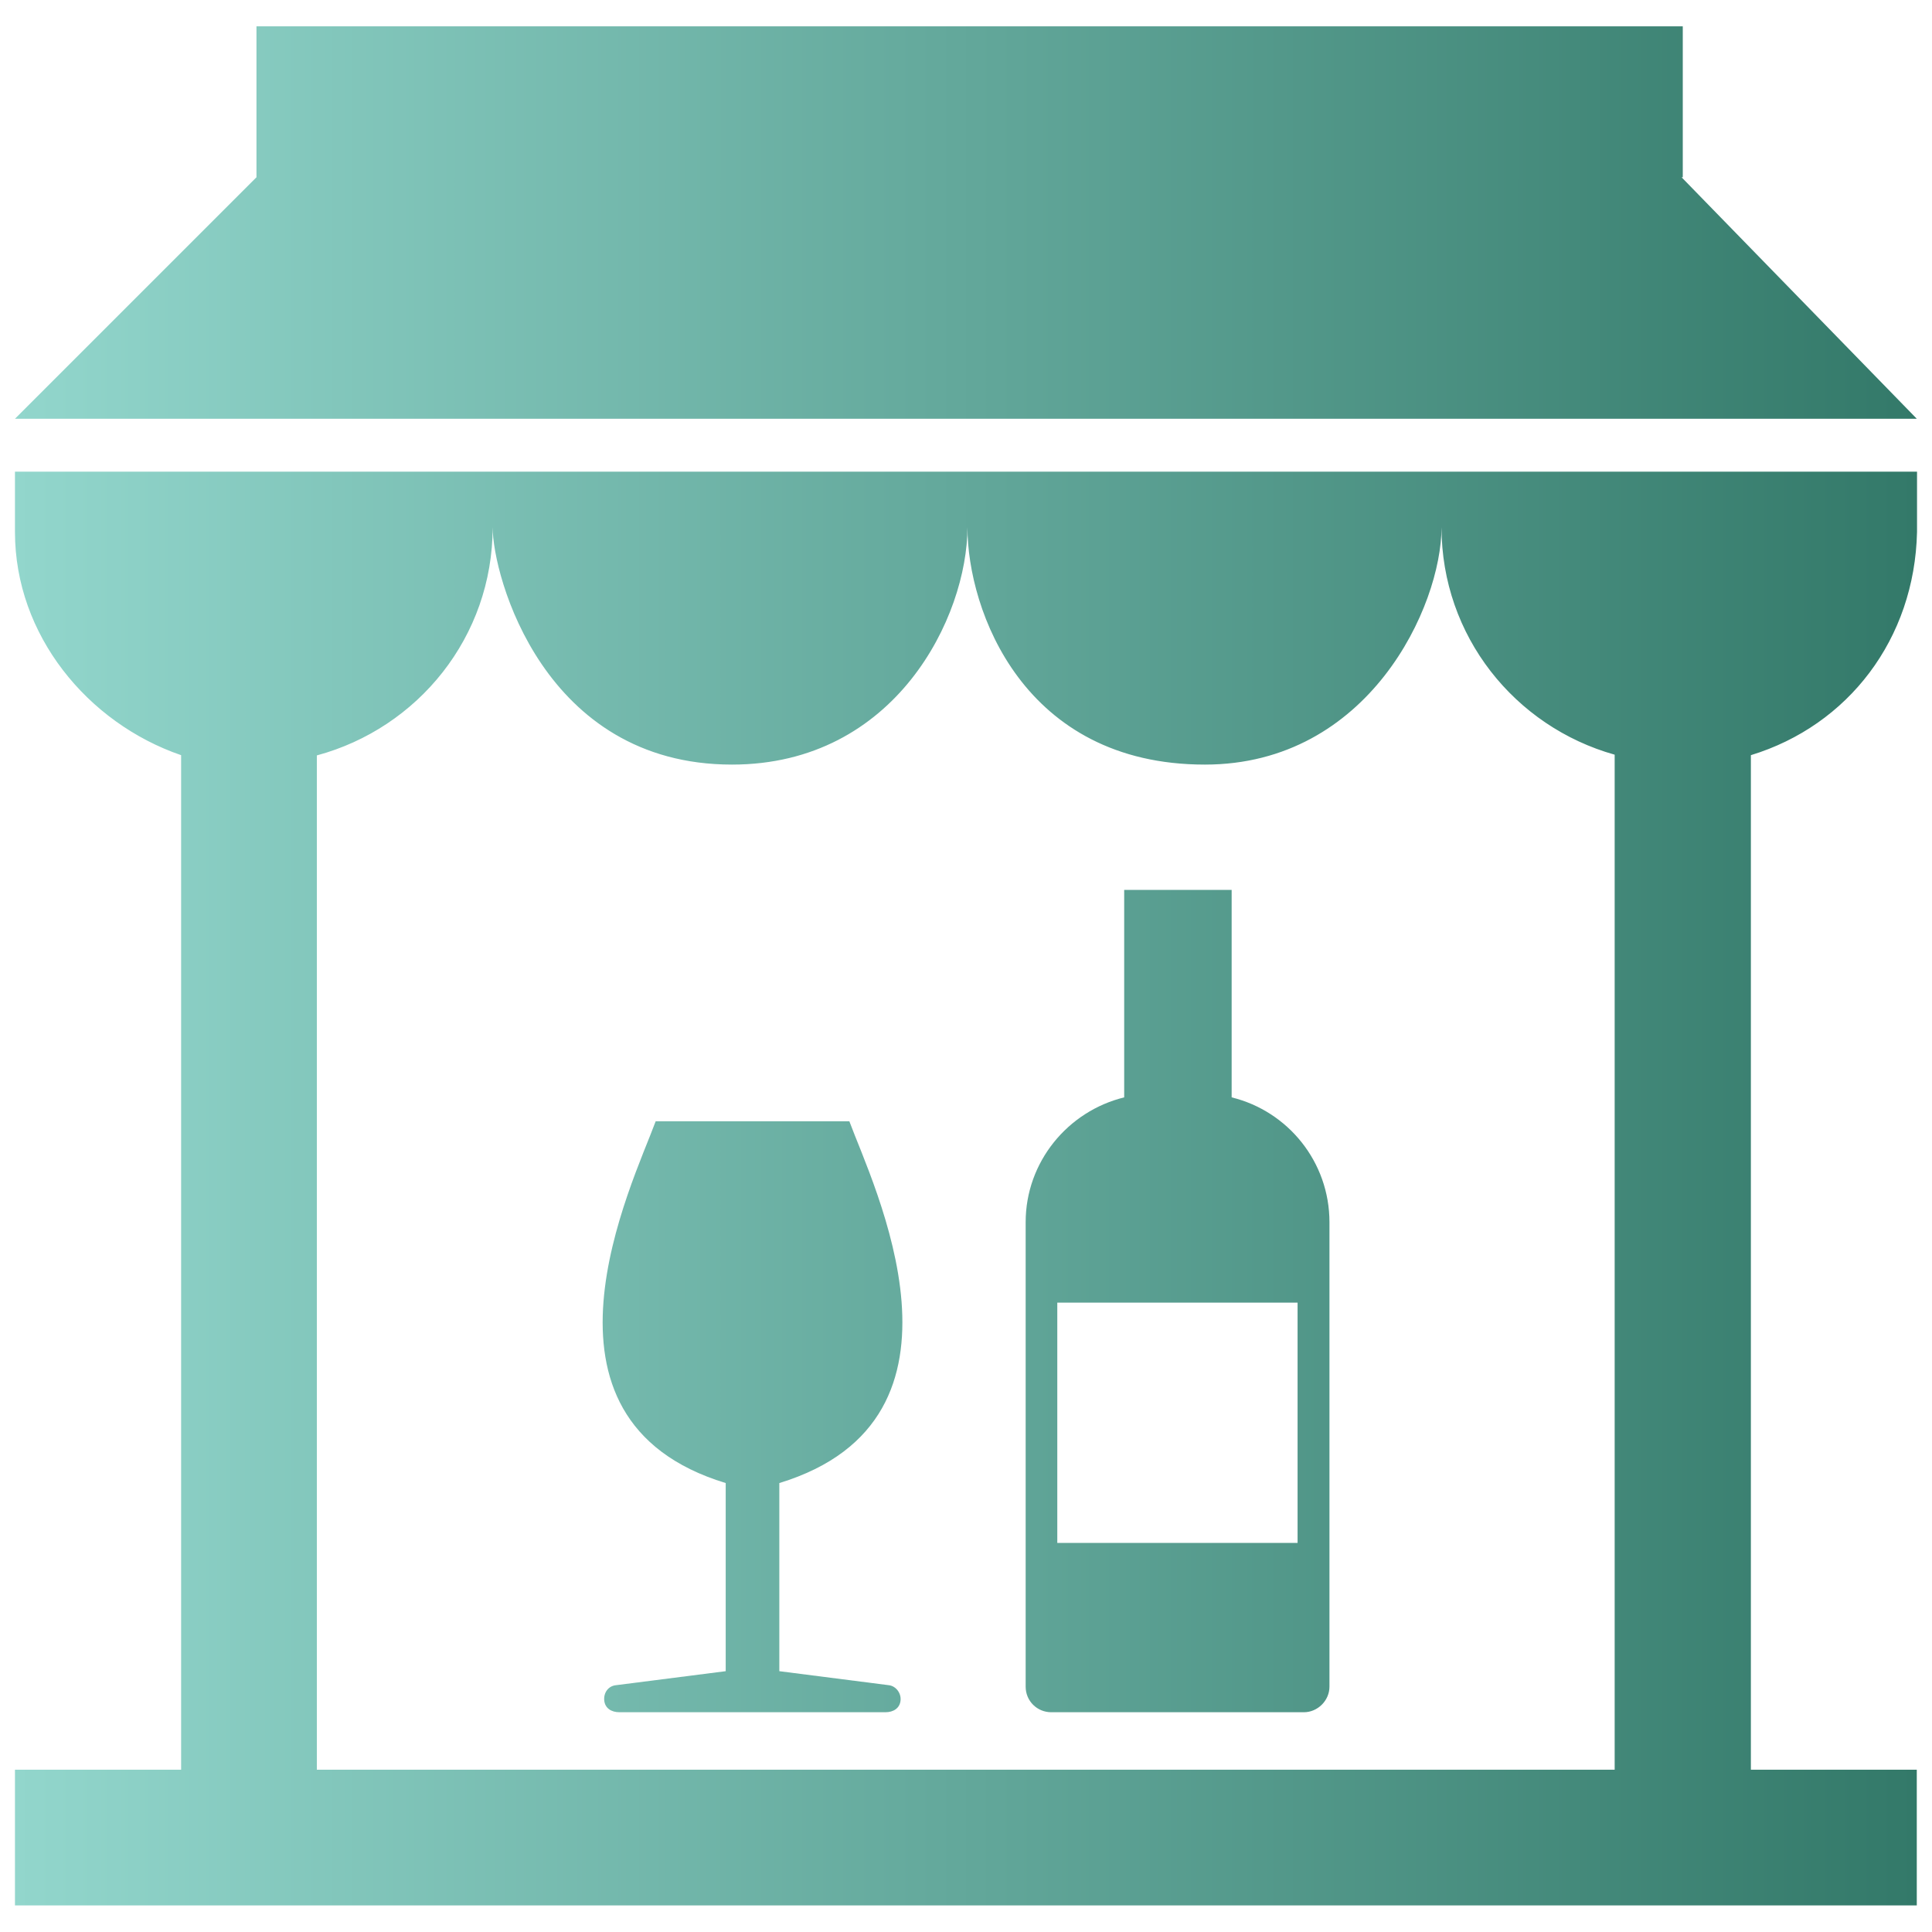
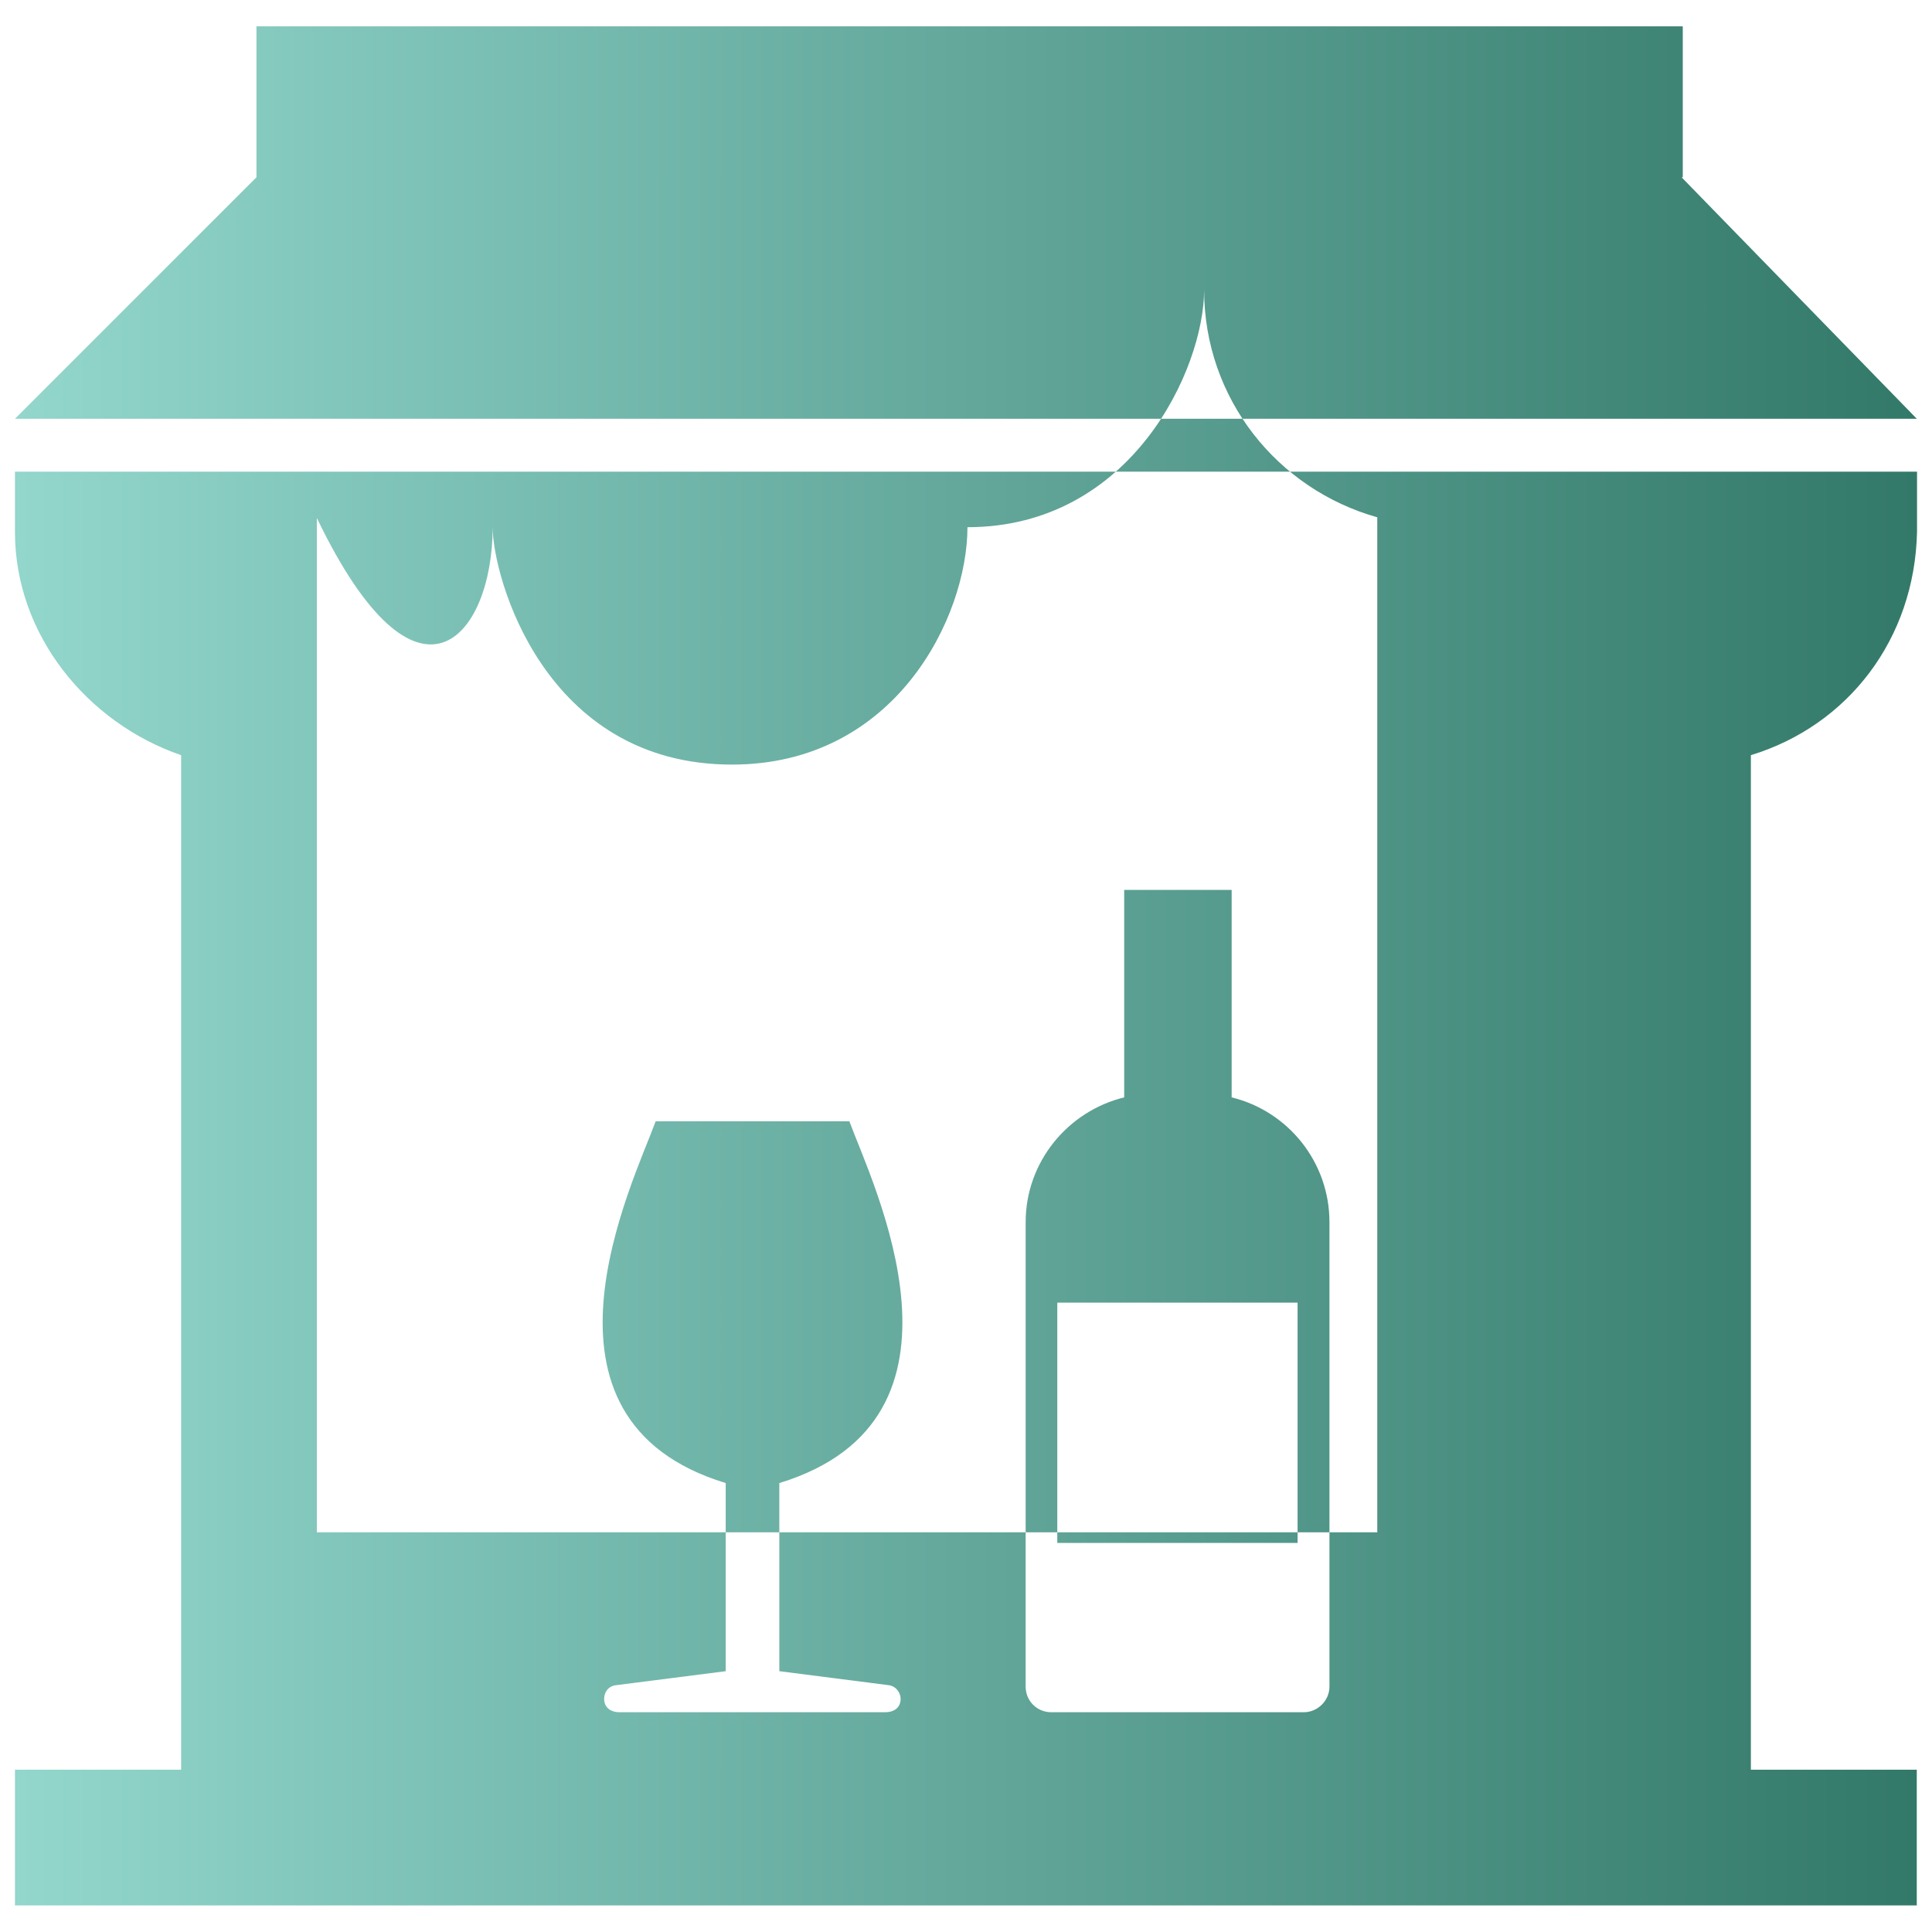
<svg xmlns="http://www.w3.org/2000/svg" version="1.1" id="Layer_1" x="0px" y="0px" viewBox="0 0 800 800" style="enable-background:new 0 0 800 800;" xml:space="preserve">
  <style type="text/css">
	.st0{fill:url(#SVGID_1_);}
</style>
  <linearGradient id="SVGID_1_" gradientUnits="userSpaceOnUse" x1="6.25" y1="400" x2="793.75" y2="400">
    <stop offset="0" style="stop-color:#92D6CC" />
    <stop offset="1" style="stop-color:#337969" />
  </linearGradient>
-   <path class="st0" d="M368,697.8c2.9,0.3,5.2,3.2,4.9,6.3c-0.3,3.2-2.9,4.9-6.3,4.9H256.5c-3.4,0-6-1.7-6.3-4.9  c-0.3-3.2,1.7-6,4.9-6.3l45.4-5.8v-77.9c-86.8-26.4-38.5-123.9-29-149.8h80.2c9.5,25.9,57.8,123.3-29,149.8v77.9L368,697.8   M550.5,506.1v192.3c0,5.8-4.9,10.6-10.6,10.6H435.3c-5.8,0-10.6-4.6-10.6-10.6V506.1c0-25,17.5-46,40.8-51.7v-85.9H510v85.9  C533.3,460.1,550.5,481.1,550.5,506.1z M537.3,539.4h-99.5v99.5h99.5V539.4z M6.2,220.3c0,42.7,30.1,79.1,68.8,92.4v420.1H6.2v56.2  h787.5v-56.2H725V312.7c40.3-12.3,67.8-48.1,68.8-92.4v-25H6.2V220.3z M204,218.3c0,20.2,21.1,98.3,99.1,98.3  c67.8,0,97.5-61.3,97.5-98.3c0,34.5,23.2,98.3,98.3,98.3c67.9,0,98-65.6,98-98.3c0,45.1,30.4,82.6,71.7,94.2v420.3H131.2v-420  C173.1,301.5,204,263.7,204,218.3z M696.3,73.4h0.5V10.9H106.2v62.5l-100,100h787.5L696.3,73.4z" />
+   <path class="st0" d="M368,697.8c2.9,0.3,5.2,3.2,4.9,6.3c-0.3,3.2-2.9,4.9-6.3,4.9H256.5c-3.4,0-6-1.7-6.3-4.9  c-0.3-3.2,1.7-6,4.9-6.3l45.4-5.8v-77.9c-86.8-26.4-38.5-123.9-29-149.8h80.2c9.5,25.9,57.8,123.3-29,149.8v77.9L368,697.8   M550.5,506.1v192.3c0,5.8-4.9,10.6-10.6,10.6H435.3c-5.8,0-10.6-4.6-10.6-10.6V506.1c0-25,17.5-46,40.8-51.7v-85.9H510v85.9  C533.3,460.1,550.5,481.1,550.5,506.1z M537.3,539.4h-99.5v99.5h99.5V539.4z M6.2,220.3c0,42.7,30.1,79.1,68.8,92.4v420.1H6.2v56.2  h787.5v-56.2H725V312.7c40.3-12.3,67.8-48.1,68.8-92.4v-25H6.2V220.3z M204,218.3c0,20.2,21.1,98.3,99.1,98.3  c67.8,0,97.5-61.3,97.5-98.3c67.9,0,98-65.6,98-98.3c0,45.1,30.4,82.6,71.7,94.2v420.3H131.2v-420  C173.1,301.5,204,263.7,204,218.3z M696.3,73.4h0.5V10.9H106.2v62.5l-100,100h787.5L696.3,73.4z" />
</svg>